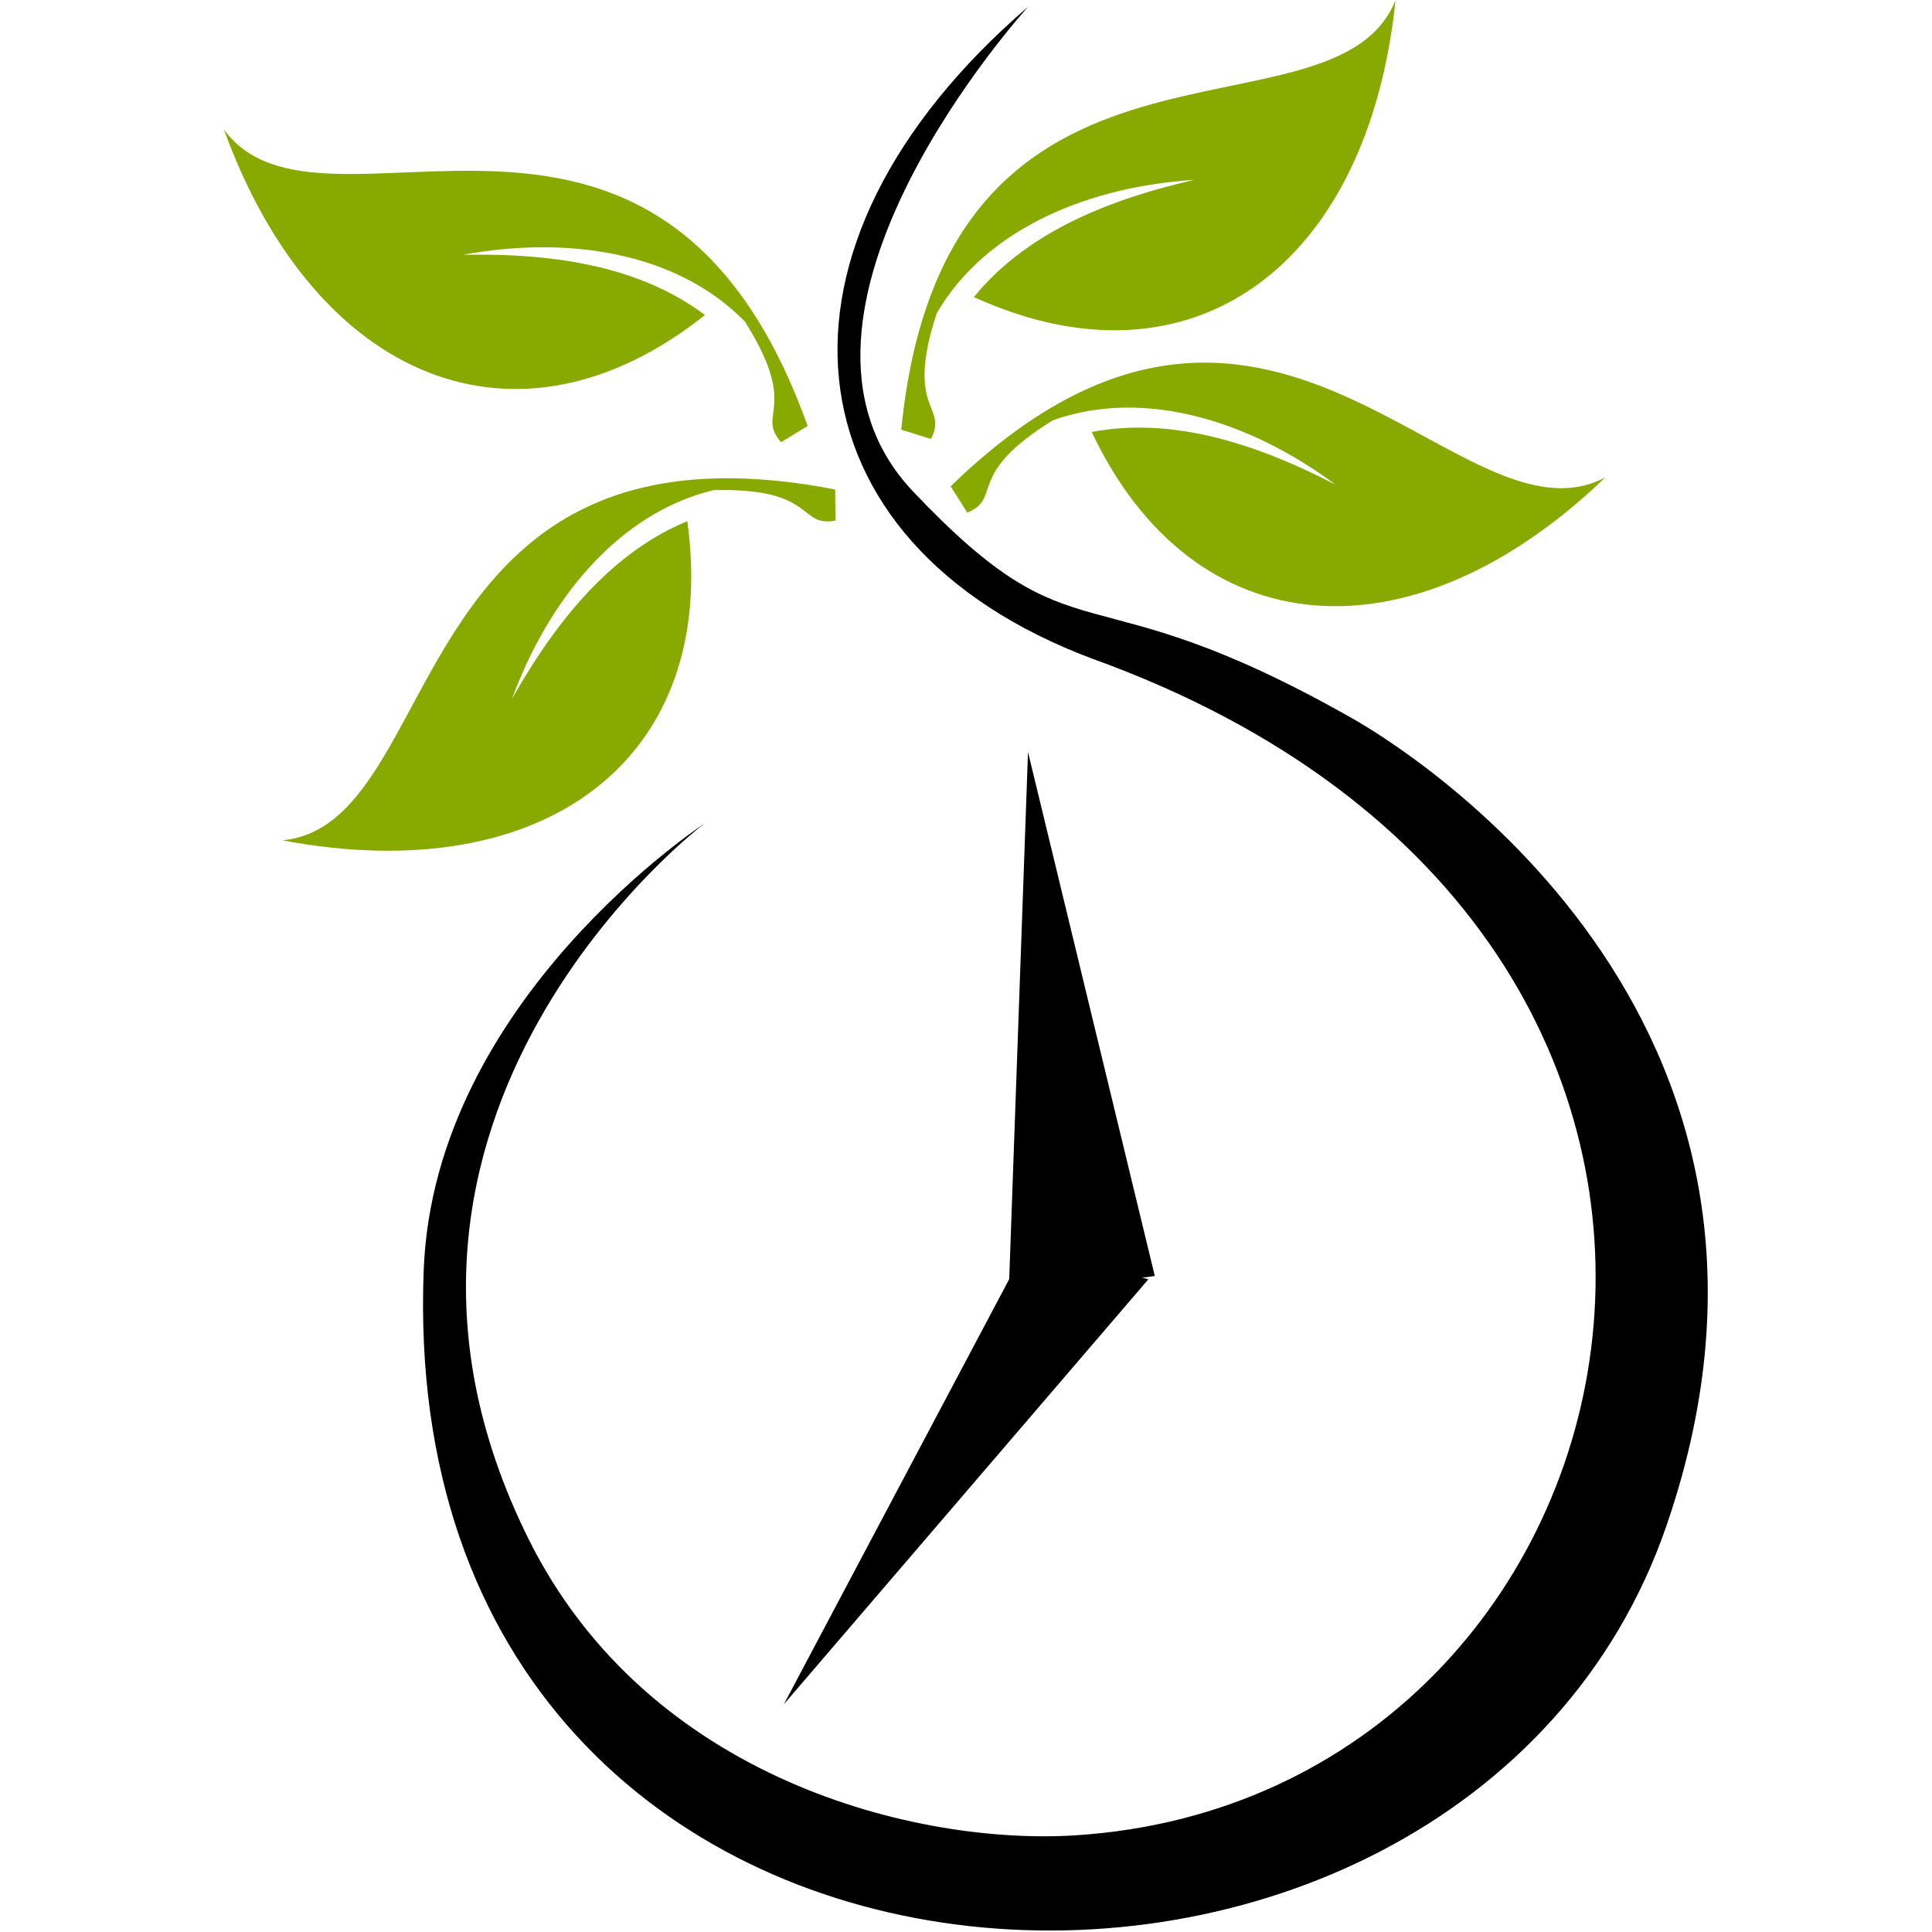
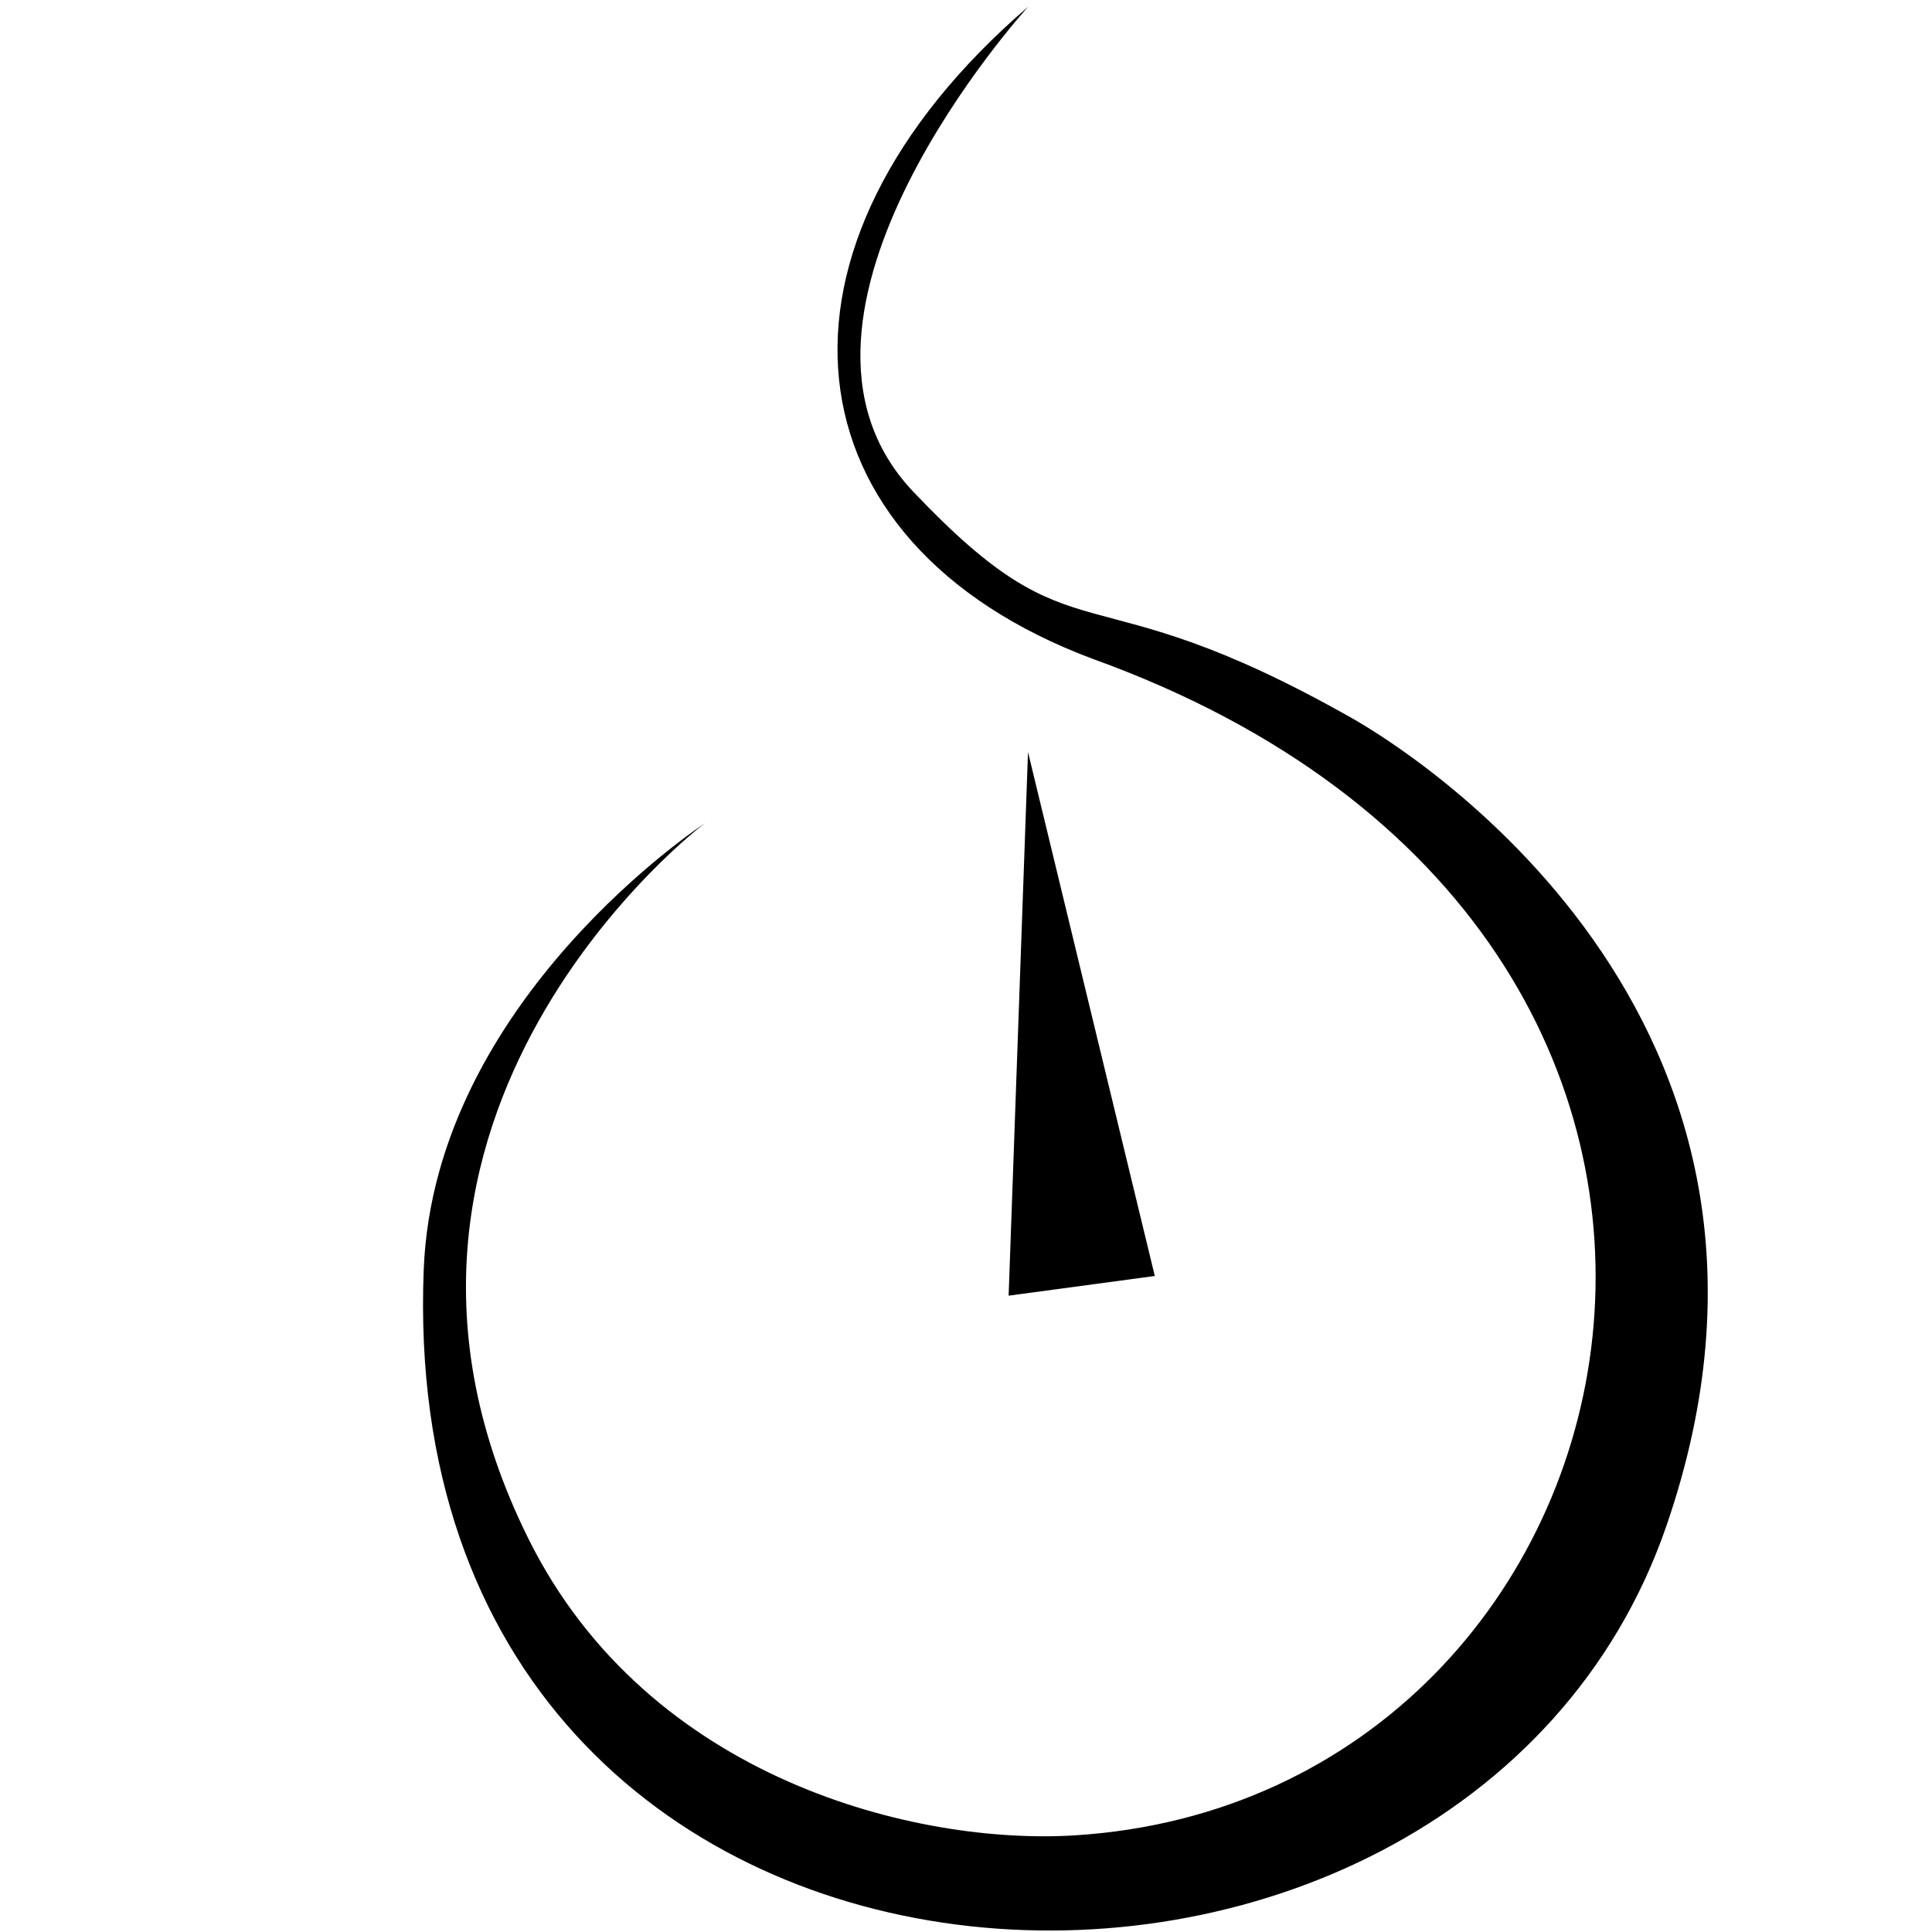
<svg xmlns="http://www.w3.org/2000/svg" xmlns:ns1="http://www.inkscape.org/namespaces/inkscape" xmlns:ns2="http://sodipodi.sourceforge.net/DTD/sodipodi-0.dtd" width="255.2mm" height="255.2mm" viewBox="0 0 255.2 255.2" version="1.1" id="svg894" ns1:version="0.92.3 (2405546, 2018-03-11)" ns2:docname="bente_logo_cut.svg">
  <defs id="defs888" />
  <ns2:namedview id="base" pagecolor="#ffffff" bordercolor="#666666" borderopacity="1.0" ns1:pageopacity="0.0" ns1:pageshadow="2" ns1:zoom="0.35" ns1:cx="-480.58942" ns1:cy="422.26772" ns1:document-units="mm" ns1:current-layer="layer1" showgrid="false" fit-margin-top="0" fit-margin-left="0" fit-margin-right="0" fit-margin-bottom="0" ns1:window-width="1920" ns1:window-height="1017" ns1:window-x="-8" ns1:window-y="-8" ns1:window-maximized="1" />
  <g ns1:label="Layer 1" ns1:groupmode="layer" id="layer1" transform="translate(12.695,-5.358)">
    <rect style="fill:#ffffff;fill-opacity:0;stroke:#000000;stroke-width:0.2;stroke-linecap:round;stroke-miterlimit:4;stroke-dasharray:0.6, 0.6;stroke-dashoffset:0;stroke-opacity:0" id="rect821" width="255" height="255" x="-12.595" y="5.458" />
    <g transform="matrix(3.776,0,0,3.776,-124.894,-669.247)" id="g5962" ns1:export-xdpi="96" ns1:export-ydpi="96">
      <path ns2:nodetypes="cssccssssc" ns1:connector-curvature="0" id="path8371-3" d="m 54.399,207.438 c 0.058,-0.083 -13.567,10.213 -6.199,25.048 4.196,8.449 13.629,10.726 19.142,10.372 20.554,-1.32 27.461,-31.464 0.593,-41.155 -10.861,-4.063 -12.043,-14.391 -2.252,-22.814 0,0 -9.861,10.812 -4.024,16.965 5.87,6.187 5.825,2.526 15.365,7.934 1.568,0.889 17.179,10.255 10.984,28.246 -7.173,20.83 -44.572,19.346 -43.472,-8.955 0.368,-9.476 9.863,-15.642 9.863,-15.642 z" style="fill:#000000;fill-opacity:1;stroke:none;stroke-width:0.245px;stroke-linecap:butt;stroke-linejoin:miter;stroke-opacity:1" />
-       <path ns2:nodetypes="ccccccc" ns1:connector-curvature="0" id="path4372-9-1-71-3-2-3-5-6-2" d="m 62.968,195.668 c 11.152,-10.823 17.752,2.408 22.901,-0.311 -6.755,6.5 -14.394,5.961 -17.966,-1.59 2.683,-0.507 5.518,0.287 8.526,1.84 -2.9,-2.158 -6.606,-3.412 -9.885,-2.249 -3.089,1.908 -1.748,2.713 -2.993,3.23 z" style="fill:#88aa00;fill-opacity:1;fill-rule:evenodd;stroke:none;stroke-width:0.404px;stroke-linecap:butt;stroke-linejoin:miter;stroke-opacity:1" />
-       <path ns1:transform-center-y="-6.3989067" ns1:transform-center-x="2.1090257" ns2:nodetypes="ccccccc" ns1:connector-curvature="0" id="path4372-9-1-71-3-2-3-5-6-3-4" d="m 58.928,195.779 c -15.257,-2.955 -13.54,11.731 -19.337,12.273 9.211,1.743 15.309,-2.889 14.166,-11.164 -2.523,1.044 -4.461,3.26 -6.129,6.206 1.246,-3.393 3.662,-6.471 7.042,-7.292 3.63,-0.094 2.948,1.314 4.272,1.065 z" style="fill:#88aa00;fill-opacity:1;fill-rule:evenodd;stroke:none;stroke-width:0.404px;stroke-linecap:butt;stroke-linejoin:miter;stroke-opacity:1" />
-       <path ns1:transform-center-y="-2.4862705" ns1:transform-center-x="-2.3918548" ns2:nodetypes="ccccccc" ns1:connector-curvature="0" id="path4372-9-1-71-3-2-3-5-6-9-8" d="m 57.966,193.557 c -5.241,-14.63 -16.997,-5.662 -20.42,-10.372 3.199,8.811 10.294,11.694 16.828,6.49 -2.185,-1.637 -5.08,-2.175 -8.464,-2.106 3.554,-0.659 7.434,-0.151 9.864,2.338 1.932,3.074 0.374,3.205 1.263,4.218 z" style="fill:#88aa00;fill-opacity:1;fill-rule:evenodd;stroke:none;stroke-width:0.404px;stroke-linecap:butt;stroke-linejoin:miter;stroke-opacity:1" />
-       <path ns1:transform-center-y="-1.9437875" ns1:transform-center-x="2.9931248" ns2:nodetypes="ccccccc" ns1:connector-curvature="0" id="path4372-9-1-71-3-2-3-5-6-9-4-9" d="m 61.241,193.687 c 1.531,-15.465 15.112,-9.621 17.29,-15.021 -0.963,9.324 -7.145,13.844 -14.748,10.383 1.722,-2.119 4.399,-3.343 7.699,-4.099 -3.607,0.224 -7.248,1.659 -9.001,4.663 -1.128,3.451 0.416,3.2 -0.201,4.399 z" style="fill:#88aa00;fill-opacity:1;fill-rule:evenodd;stroke:none;stroke-width:0.404px;stroke-linecap:butt;stroke-linejoin:miter;stroke-opacity:1" />
      <g transform="matrix(1.21,-0.163,0.115,1.143,-61.769,40.141)" id="g7631-1-8-4">
        <path ns2:type="star" style="fill:#000000;fill-opacity:1;stroke:none;stroke-width:2.865;stroke-linecap:round;stroke-miterlimit:4;stroke-dasharray:none;stroke-dashoffset:0;stroke-opacity:1" id="path7545-1-8-9" ns2:sides="3" ns2:cx="72.964577" ns2:cy="232.58804" ns2:r1="19.517996" ns2:r2="9.7589979" ns2:arg1="1.5707963" ns2:arg2="2.6179939" ns1:flatsided="false" ns1:rounded="0" ns1:randomized="0" d="m 72.965,252.106 -8.452,-14.639 -8.452,-14.638 16.903,0 16.903,-1e-5 -8.452,14.639 z" ns1:transform-center-y="-2.7204701" transform="matrix(-0.125,0,0,-0.558,99.516,297.768)" ns1:transform-center-x="-4.0973137e-006" />
-         <path ns2:type="star" style="fill:#000000;fill-opacity:1;stroke:none;stroke-width:2.865;stroke-linecap:round;stroke-miterlimit:4;stroke-dasharray:none;stroke-dashoffset:0;stroke-opacity:1" id="path7545-7-1-6-6" ns2:sides="3" ns2:cx="72.964577" ns2:cy="232.58804" ns2:r1="19.517996" ns2:r2="9.7589979" ns2:arg1="1.5707963" ns2:arg2="2.6179939" ns1:flatsided="false" ns1:rounded="0" ns1:randomized="0" d="m 72.965,252.106 -8.452,-14.639 -8.452,-14.638 16.903,0 16.903,-1e-5 -8.452,14.639 z" ns1:transform-center-y="1.6454446" transform="matrix(0.1,0.044,-0.339,0.413,158.867,77.522)" ns1:transform-center-x="0.80463661" />
      </g>
    </g>
  </g>
</svg>